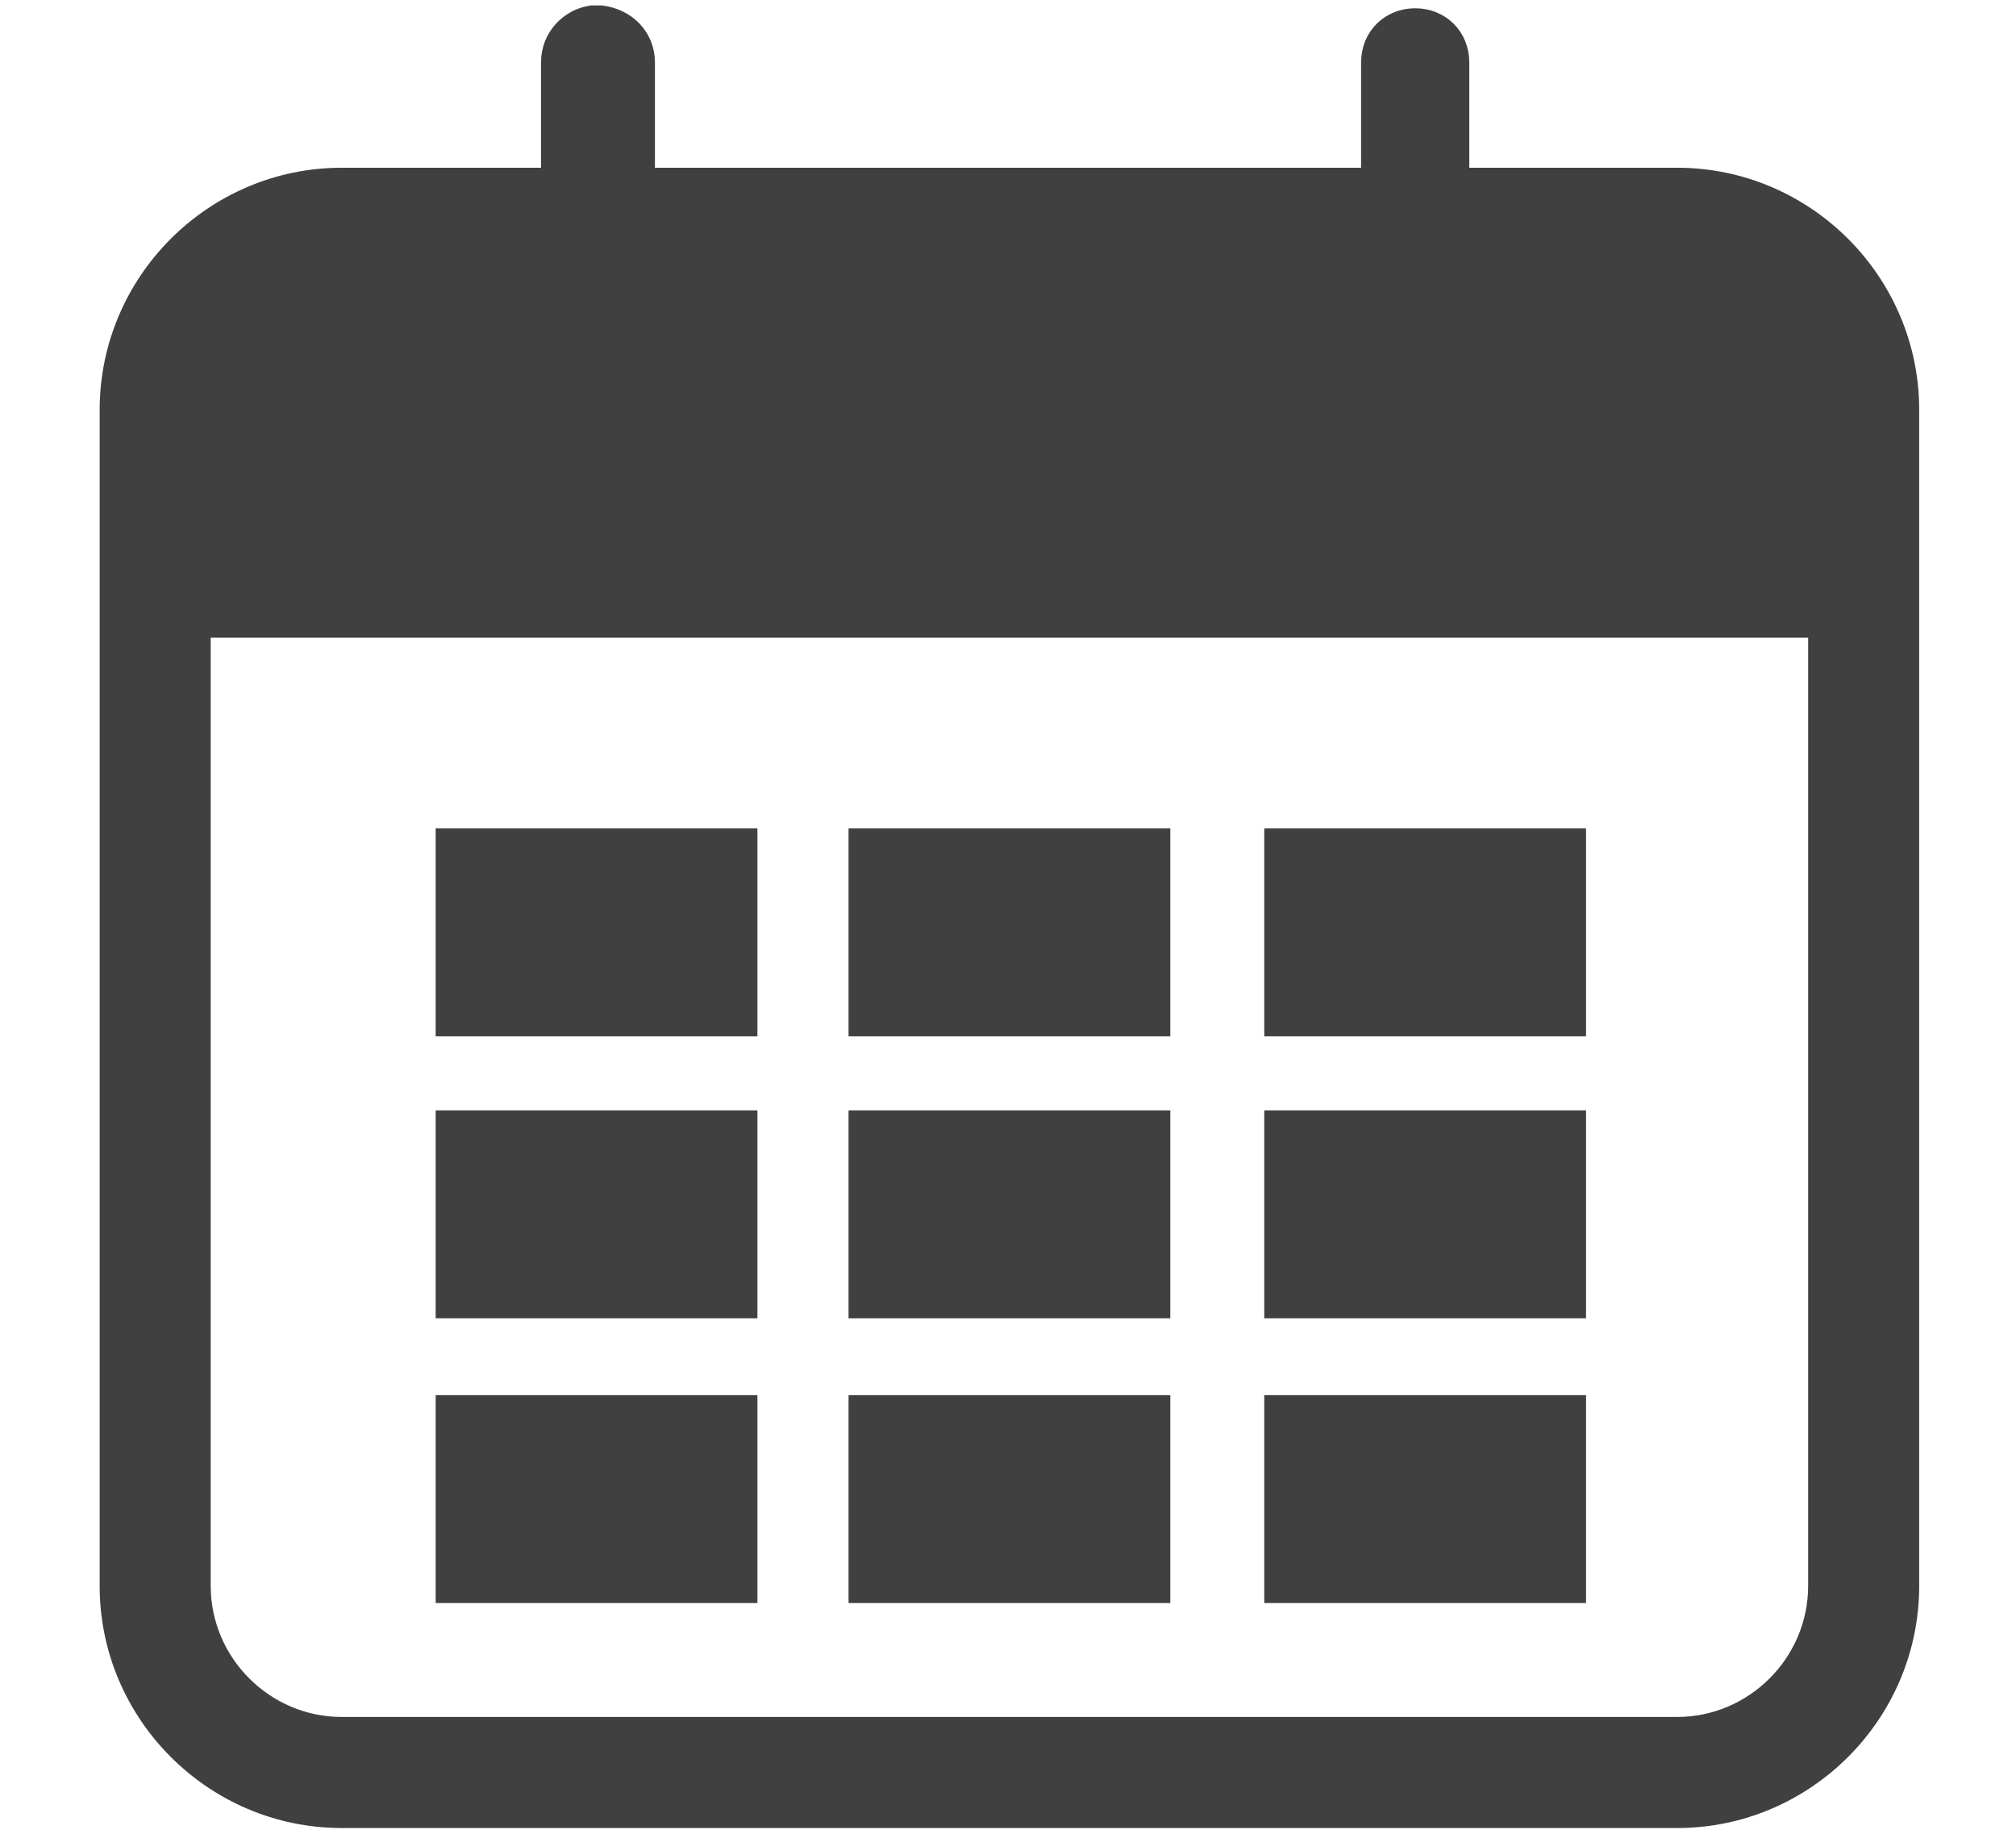
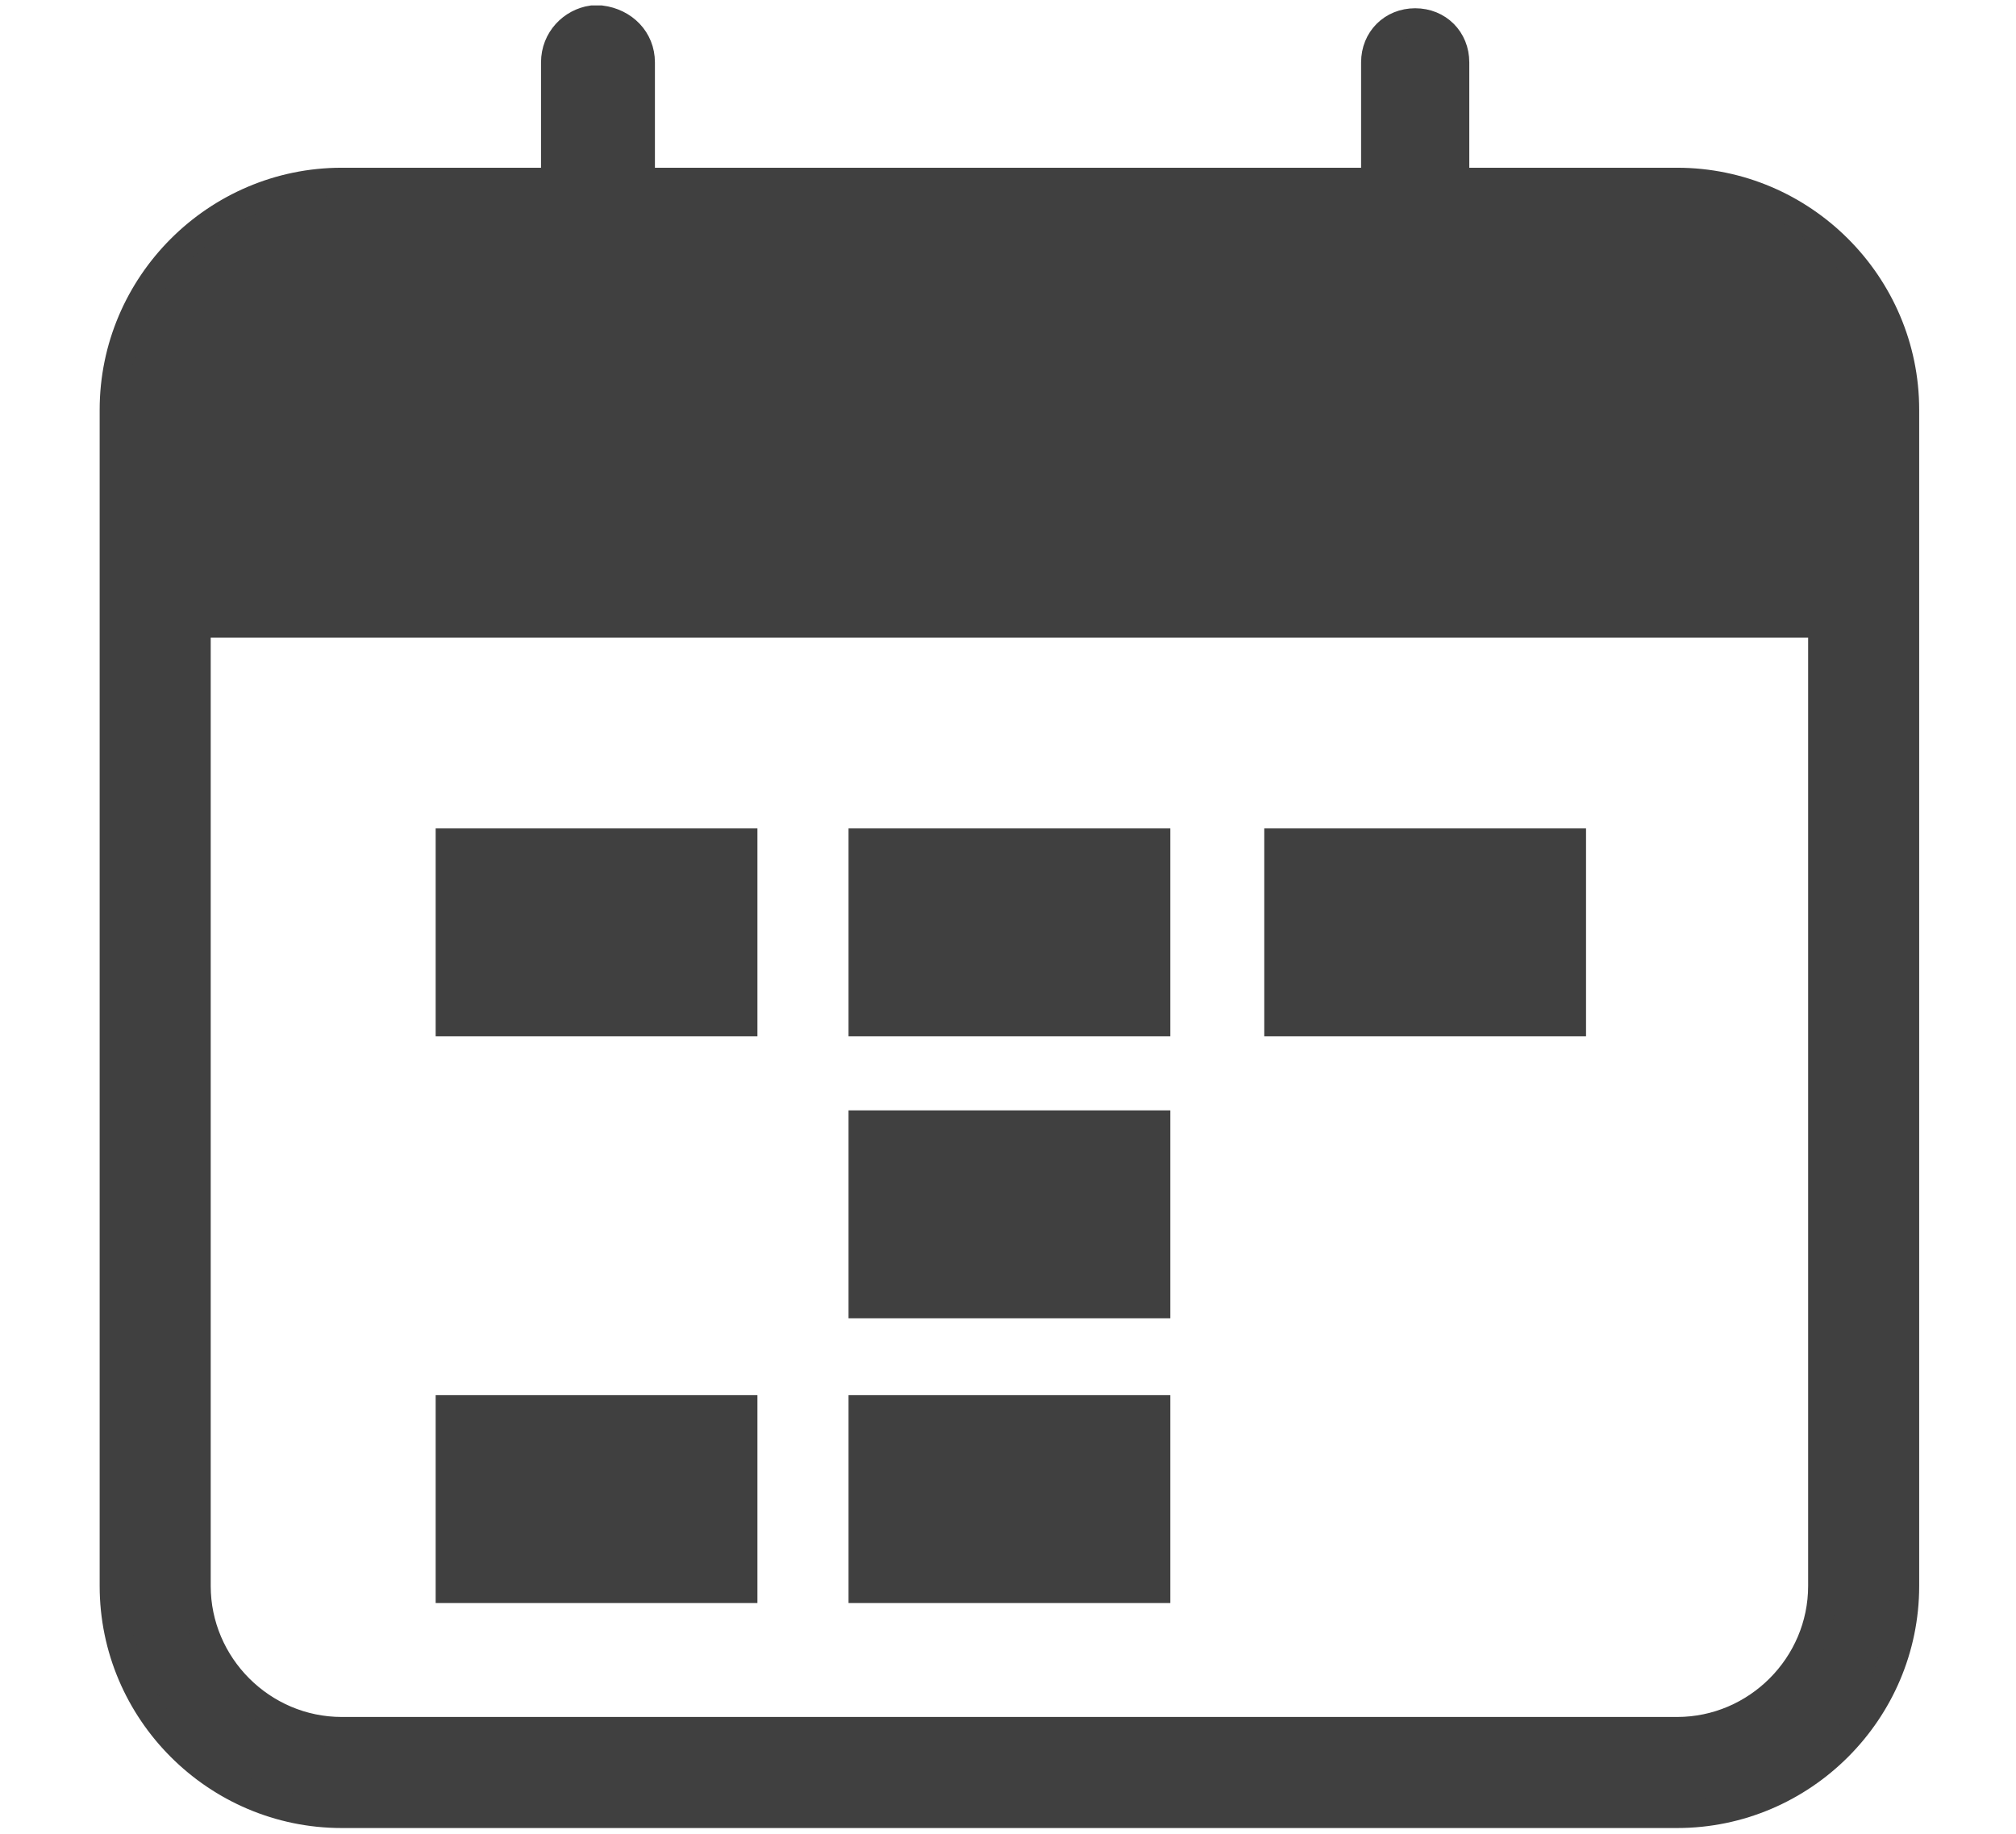
<svg xmlns="http://www.w3.org/2000/svg" id="Ebene_1" x="0px" y="0px" viewBox="0 0 70.8 64.4" style="enable-background:new 0 0 70.8 64.4;" xml:space="preserve">
  <style type="text/css">
	.st0{fill-rule:evenodd;clip-rule:evenodd;fill:#404040;stroke:#404040;}
	.st1{fill:#404040;stroke:#404040;}
</style>
  <g transform="translate(-177 -2254.01)">
    <path class="st0" d="M197.8,2254.7c-0.7,0.1-1.3,0.7-1.3,1.5v4.2H189c-4.4,0-8,3.6-8,8v8.6c0,0,0,0.1,0,0.1v32.6c0,4.4,3.6,8,8,8   h46.9c4.4,0,8-3.6,8-8v-32.5c0,0,0-0.1,0-0.1c0-0.1,0-0.1,0-0.2v-8.5c0-4.4-3.6-8-8-8h-7.8v-4.2c0-0.8-0.6-1.4-1.4-1.4   s-1.4,0.6-1.4,1.4v4.2h-25.8v-4.2c0-0.8-0.6-1.4-1.4-1.5c0,0,0,0,0,0C197.9,2254.7,197.9,2254.7,197.8,2254.7L197.8,2254.7z    M183.8,2275.9H241v33.8c0,2.8-2.3,5.1-5.1,5.1H189c-2.8,0-5.1-2.3-5.1-5.1V2275.9z" />
    <g transform="translate(65 -54)">
      <rect x="127.8" y="2337.6" class="st1" width="10.3" height="6.3" />
      <rect x="142.3" y="2337.6" class="st1" width="10.3" height="6.3" />
      <rect x="156.9" y="2337.6" class="st1" width="10.3" height="6.3" />
-       <rect x="127.8" y="2347.5" class="st1" width="10.3" height="6.3" />
      <rect x="142.3" y="2347.5" class="st1" width="10.3" height="6.3" />
-       <rect x="156.9" y="2347.5" class="st1" width="10.3" height="6.3" />
      <rect x="127.8" y="2357.5" class="st1" width="10.3" height="6.3" />
      <rect x="142.3" y="2357.5" class="st1" width="10.3" height="6.3" />
-       <rect x="156.9" y="2357.5" class="st1" width="10.3" height="6.3" />
    </g>
  </g>
</svg>